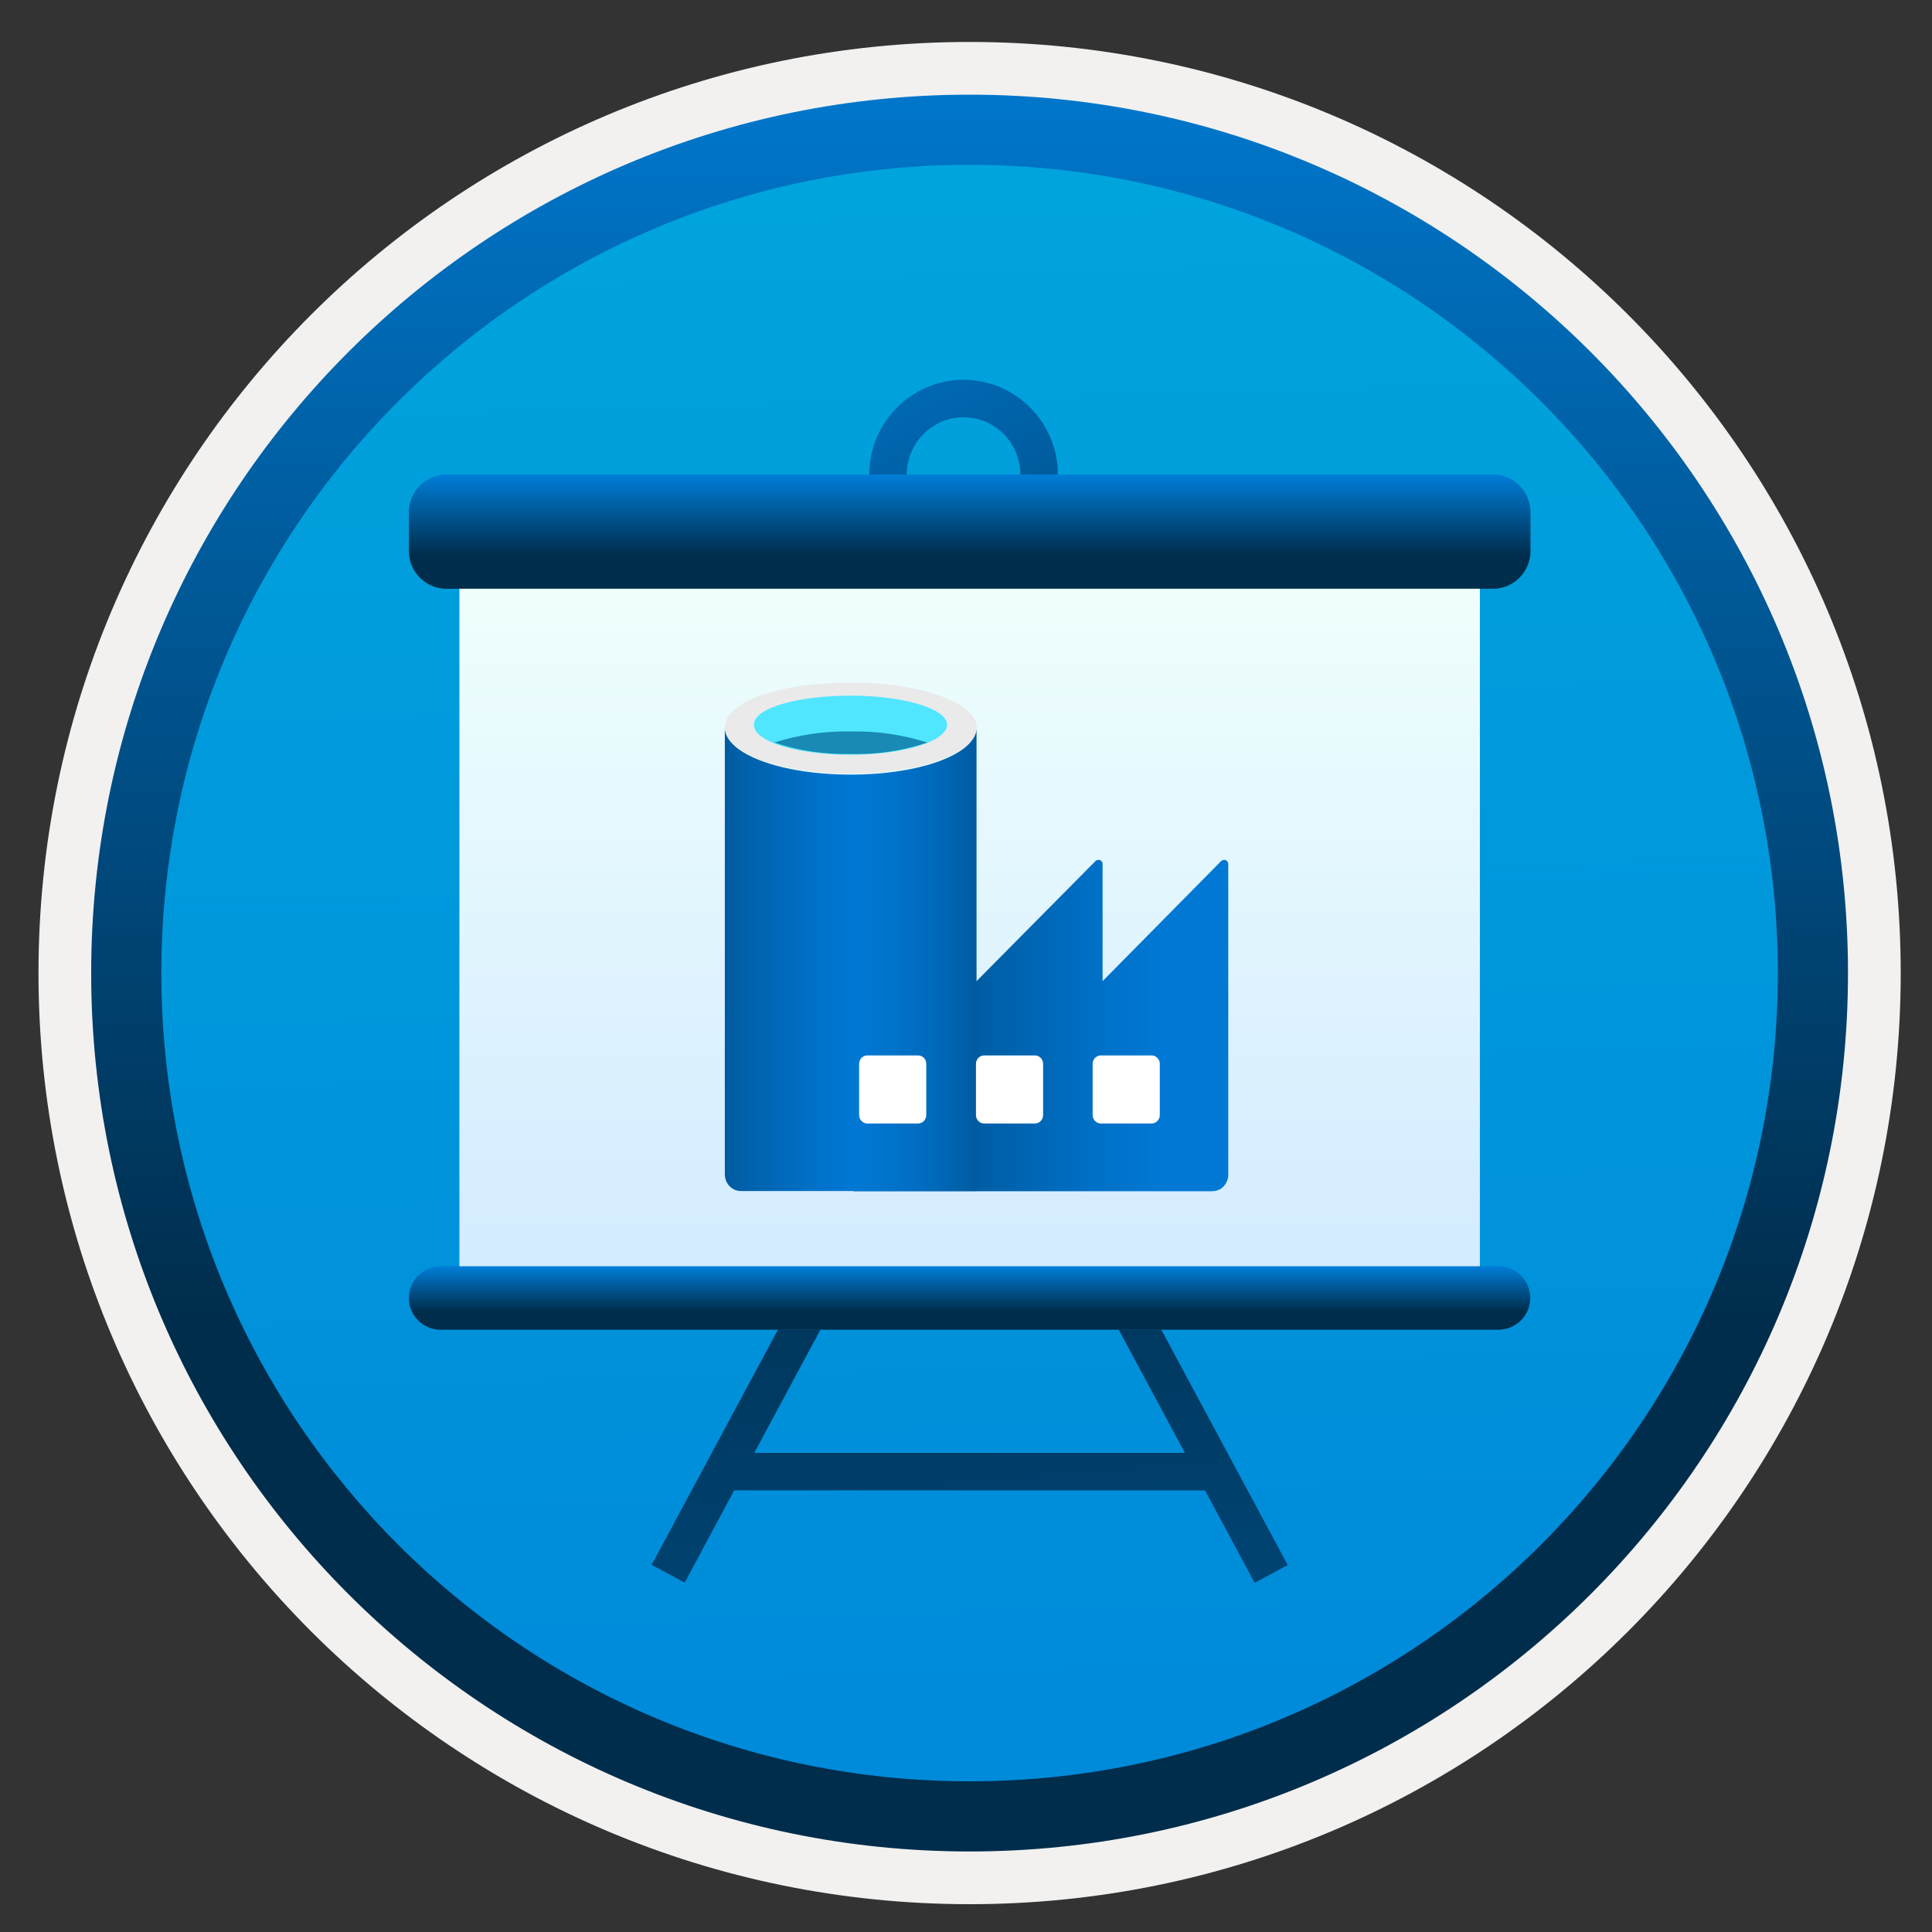
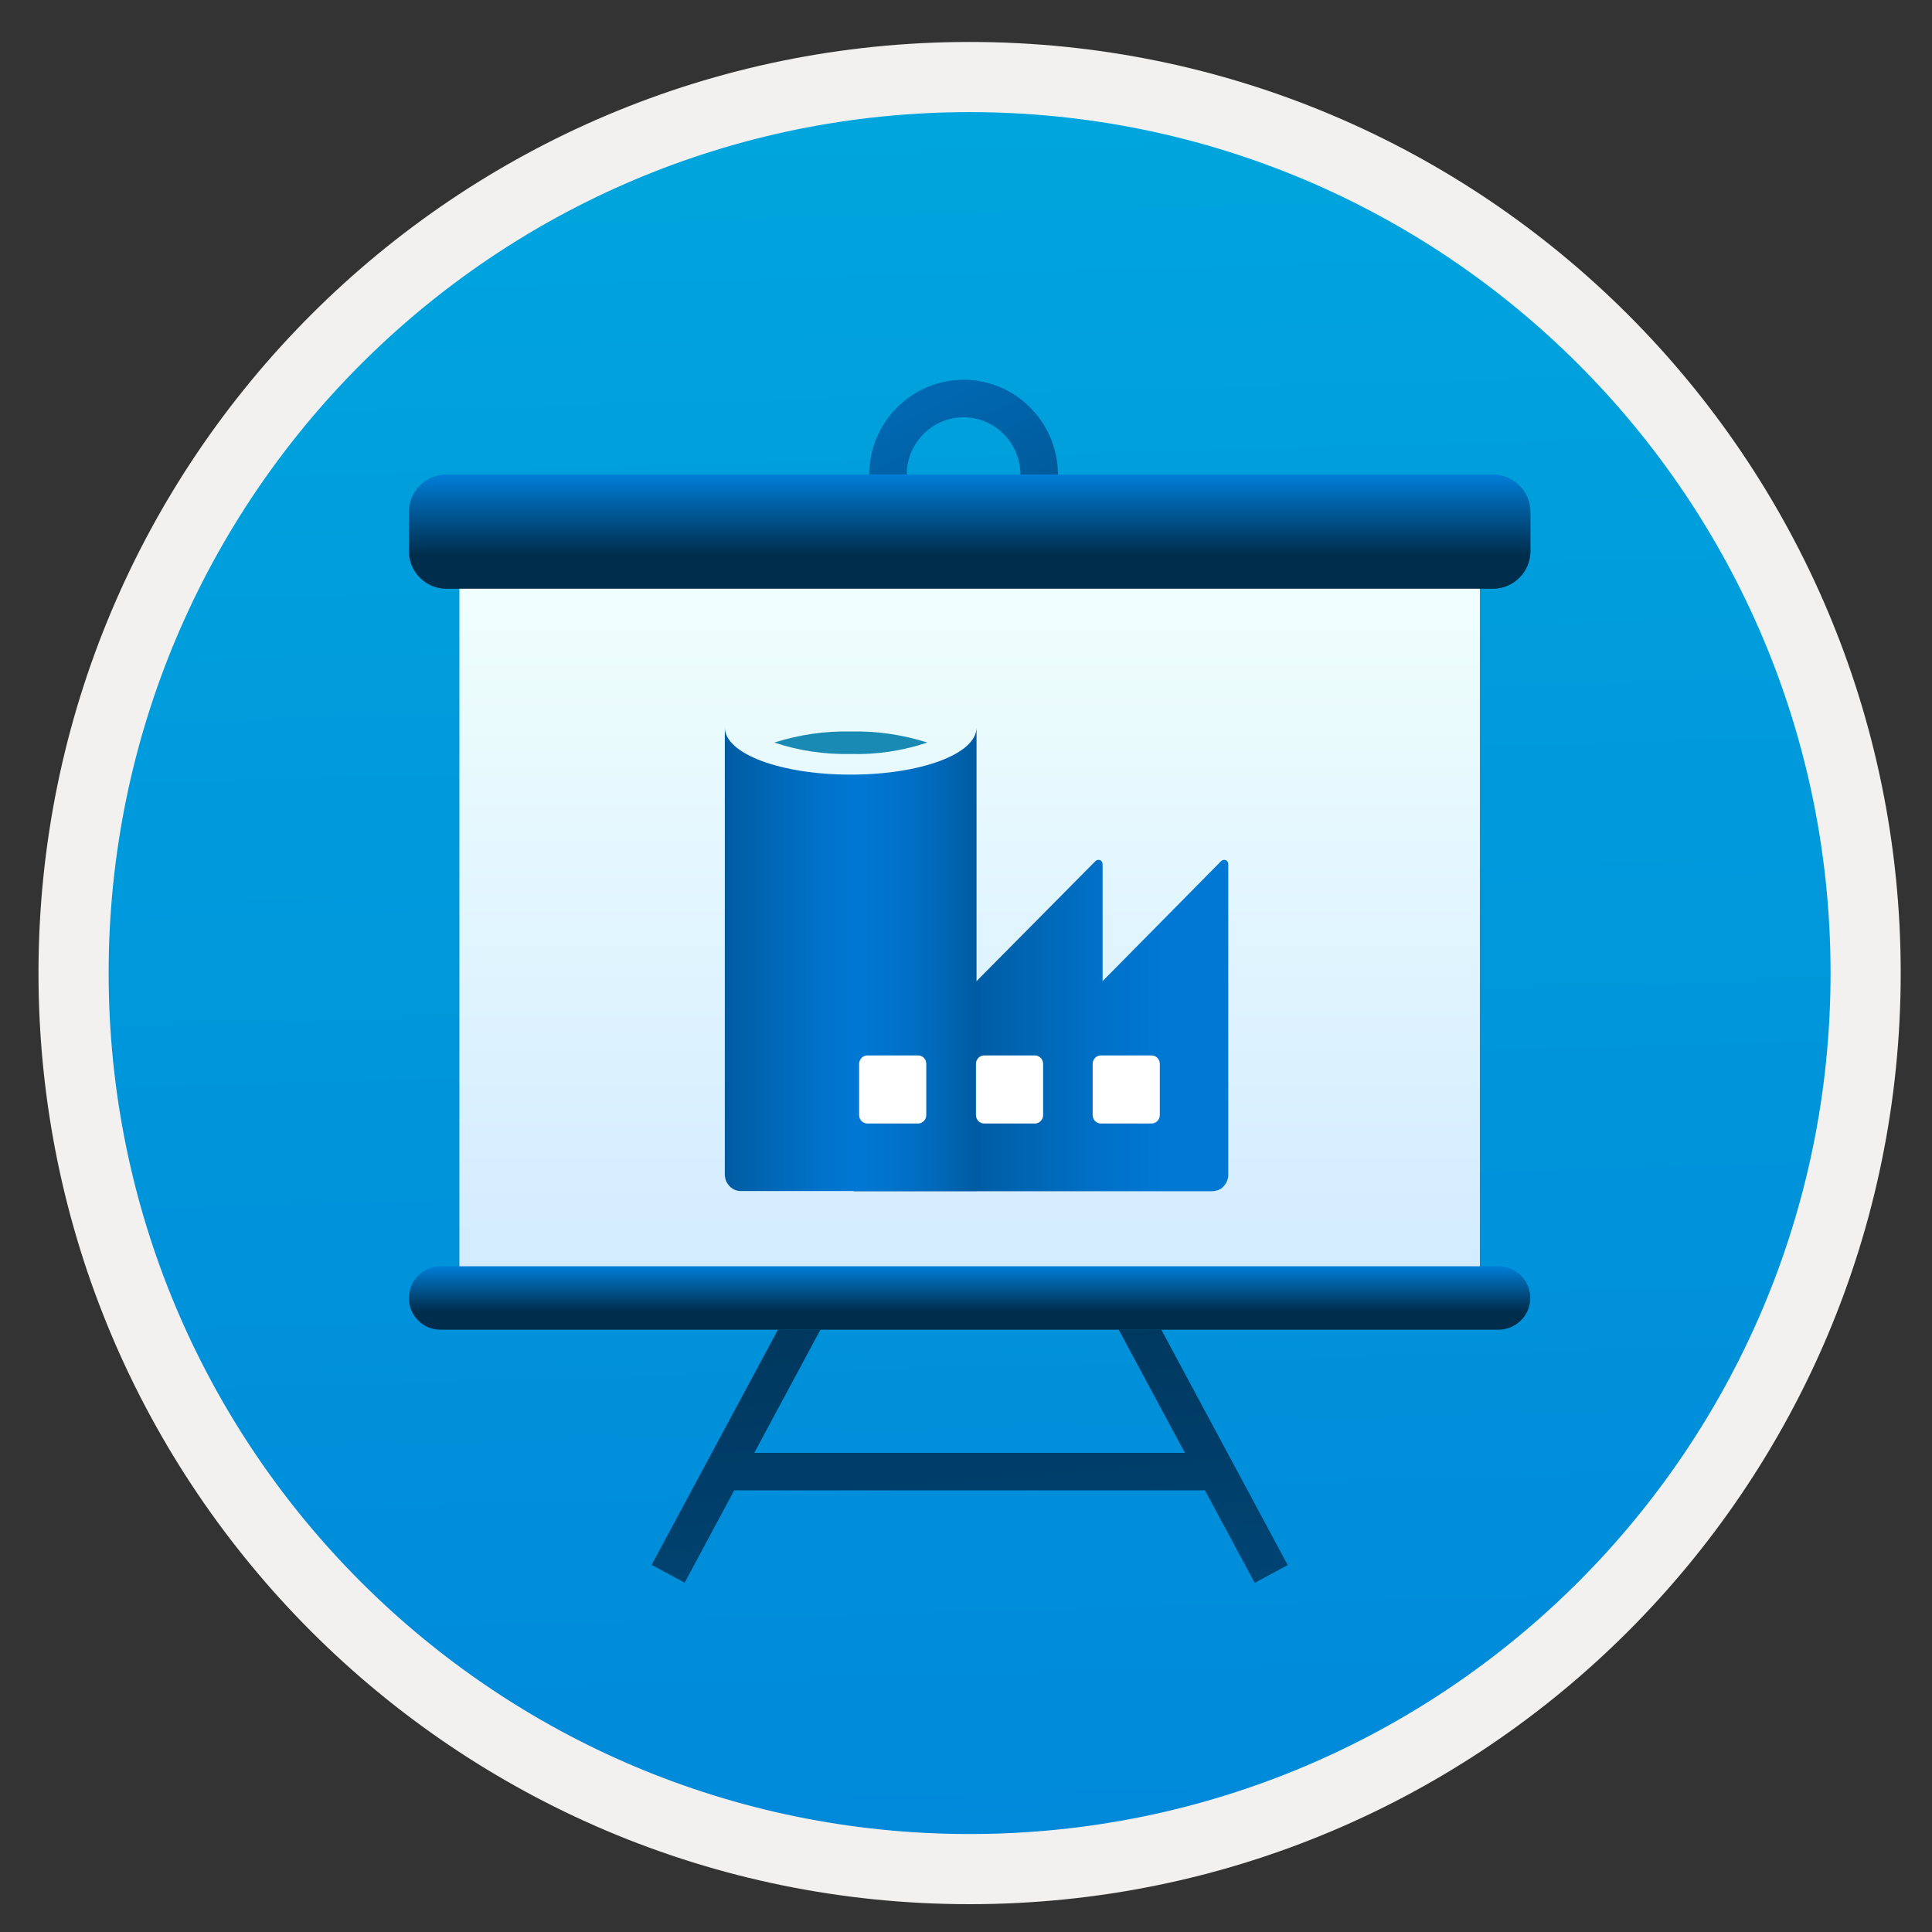
<svg xmlns="http://www.w3.org/2000/svg" width="103" height="103" viewBox="0 0 103 103" fill="none">
  <rect x="0" y="0" width="103" height="103" fill="#333333" stroke="none" />
  <path d="M51.692 98.687C25.842 98.687 4.882 77.737 4.882 51.877C4.882 26.017 25.842 5.067 51.692 5.067C77.542 5.067 98.502 26.027 98.502 51.877C98.502 77.727 77.542 98.687 51.692 98.687Z" fill="url(#paint0_linear)" />
  <path fill-rule="evenodd" clip-rule="evenodd" d="M97.592 51.877C97.592 77.227 77.042 97.777 51.692 97.777C26.342 97.777 5.792 77.227 5.792 51.877C5.792 26.527 26.342 5.977 51.692 5.977C77.042 5.977 97.592 26.527 97.592 51.877ZM51.692 2.237C79.112 2.237 101.332 24.457 101.332 51.877C101.332 79.297 79.102 101.517 51.692 101.517C24.272 101.517 2.052 79.287 2.052 51.877C2.052 24.457 24.272 2.237 51.692 2.237Z" fill="#F2F1F0" />
-   <path fill-rule="evenodd" clip-rule="evenodd" d="M94.781 51.877C94.781 75.677 75.491 94.967 51.691 94.967C27.891 94.967 8.601 75.677 8.601 51.877C8.601 28.077 27.891 8.787 51.691 8.787C75.491 8.787 94.781 28.077 94.781 51.877ZM51.691 5.047C77.551 5.047 98.521 26.017 98.521 51.877C98.521 77.737 77.551 98.707 51.691 98.707C25.831 98.707 4.861 77.737 4.861 51.877C4.861 26.017 25.821 5.047 51.691 5.047Z" fill="url(#paint1_linear)" />
  <path d="M51.371 30.367C48.601 30.367 46.341 28.097 46.341 25.307C46.341 22.517 48.601 20.247 51.371 20.247C54.141 20.247 56.401 22.517 56.401 25.307C56.401 28.097 54.141 30.367 51.371 30.367ZM51.371 22.247C49.701 22.247 48.341 23.617 48.341 25.307C48.341 26.997 49.701 28.367 51.371 28.367C53.041 28.367 54.401 26.997 54.401 25.307C54.401 23.617 53.041 22.247 51.371 22.247Z" fill="url(#paint2_linear)" />
  <path d="M64.241 79.457H39.141L36.501 84.377L34.741 83.427L42.051 69.817L43.801 70.777L40.211 77.457H63.171L59.581 70.777L61.341 69.827L68.651 83.437L66.891 84.387L64.241 79.457Z" fill="url(#paint3_linear)" />
  <path d="M78.891 30.717H24.501V68.277H78.891V30.717Z" fill="url(#paint4_linear)" />
  <path d="M23.801 25.297H79.591C80.691 25.297 81.591 26.197 81.591 27.297V29.387C81.591 30.487 80.691 31.387 79.591 31.387H23.801C22.701 31.387 21.801 30.487 21.801 29.387V27.297C21.801 26.197 22.701 25.297 23.801 25.297Z" fill="url(#paint5_linear)" />
  <path d="M23.491 67.507H79.891C80.821 67.507 81.581 68.267 81.581 69.197C81.581 70.127 80.821 70.887 79.891 70.887H23.491C22.561 70.897 21.801 70.137 21.801 69.207C21.801 68.267 22.561 67.507 23.491 67.507Z" fill="url(#paint6_linear)" />
  <path d="M78.891 30.717H24.501V68.277H78.891V30.717Z" fill="url(#paint7_linear)" />
  <path d="M23.801 25.297H79.591C80.691 25.297 81.591 26.197 81.591 27.297V29.387C81.591 30.487 80.691 31.387 79.591 31.387H23.801C22.701 31.387 21.801 30.487 21.801 29.387V27.297C21.801 26.197 22.701 25.297 23.801 25.297Z" fill="url(#paint8_linear)" />
  <path d="M23.491 67.507H79.891C80.821 67.507 81.581 68.267 81.581 69.197C81.581 70.127 80.821 70.887 79.891 70.887H23.491C22.561 70.897 21.801 70.137 21.801 69.207C21.801 68.267 22.561 67.507 23.491 67.507Z" fill="url(#paint9_linear)" />
  <path d="M58.782 52.307V46.067C58.782 46.027 58.772 45.977 58.742 45.937C58.722 45.897 58.682 45.867 58.642 45.857C58.602 45.837 58.552 45.837 58.512 45.847C58.472 45.857 58.432 45.877 58.402 45.907L52.082 52.287L45.512 58.927V63.507H64.592C64.712 63.507 64.832 63.487 64.942 63.447C65.052 63.407 65.152 63.337 65.232 63.247C65.312 63.167 65.382 63.057 65.422 62.947C65.462 62.837 65.492 62.717 65.482 62.597V46.067C65.482 46.027 65.472 45.977 65.442 45.937C65.422 45.897 65.382 45.867 65.342 45.857C65.302 45.837 65.252 45.837 65.212 45.847C65.172 45.857 65.132 45.877 65.102 45.907L58.782 52.307Z" fill="url(#paint10_linear)" />
  <path d="M45.352 41.297C41.642 41.297 38.642 40.197 38.642 38.777V47.817V62.587C38.642 62.707 38.662 62.827 38.702 62.937C38.742 63.047 38.812 63.147 38.892 63.237C38.972 63.317 39.072 63.387 39.182 63.437C39.292 63.477 39.412 63.507 39.532 63.497H52.062V38.777C52.072 40.197 49.072 41.297 45.352 41.297Z" fill="url(#paint11_linear)" />
  <path d="M61.392 56.267H58.692C58.452 56.267 58.252 56.467 58.252 56.717V59.447C58.252 59.697 58.452 59.897 58.692 59.897H61.392C61.632 59.897 61.832 59.697 61.832 59.447V56.717C61.832 56.467 61.632 56.267 61.392 56.267Z" fill="white" />
  <path d="M55.171 56.267H52.471C52.231 56.267 52.031 56.467 52.031 56.717V59.447C52.031 59.697 52.231 59.897 52.471 59.897H55.171C55.411 59.897 55.611 59.697 55.611 59.447V56.717C55.611 56.467 55.411 56.267 55.171 56.267Z" fill="white" />
  <path d="M48.942 56.267H46.242C46.002 56.267 45.802 56.467 45.802 56.717V59.447C45.802 59.697 46.002 59.897 46.242 59.897H48.942C49.182 59.897 49.382 59.697 49.382 59.447V56.717C49.382 56.467 49.192 56.267 48.942 56.267Z" fill="white" />
-   <path d="M52.071 38.777C52.071 40.137 49.071 41.237 45.361 41.237C41.651 41.237 38.651 40.197 38.651 38.777C38.651 37.357 41.651 36.387 45.361 36.387C49.071 36.377 52.071 37.477 52.071 38.777Z" fill="#EAEAEA" />
-   <path d="M50.491 38.637C50.491 39.517 48.181 40.237 45.341 40.237C42.501 40.237 40.191 39.547 40.191 38.637C40.191 37.727 42.591 37.087 45.361 37.087C48.121 37.087 50.491 37.767 50.491 38.637Z" fill="#50E6FF" />
  <path d="M45.361 38.997C43.981 38.967 42.601 39.167 41.281 39.587C42.591 40.027 43.971 40.227 45.361 40.197C46.741 40.237 48.121 40.027 49.441 39.587C48.111 39.167 46.741 38.967 45.361 38.997Z" fill="#198AB3" />
  <defs>
    <linearGradient id="paint0_linear" x1="49.921" y1="-12.917" x2="53.904" y2="132.851" gradientUnits="userSpaceOnUse">
      <stop stop-color="#00ABDE" />
      <stop offset="1" stop-color="#007ED8" />
    </linearGradient>
    <linearGradient id="paint1_linear" x1="51.691" y1="-1.615" x2="51.691" y2="100.148" gradientUnits="userSpaceOnUse">
      <stop stop-color="#007ED8" />
      <stop offset="0.707" stop-color="#002D4C" />
    </linearGradient>
    <linearGradient id="paint2_linear" x1="44.128" y1="10.37" x2="71.057" y2="65.93" gradientUnits="userSpaceOnUse">
      <stop stop-color="#007ED8" />
      <stop offset="0.707" stop-color="#002D4C" />
    </linearGradient>
    <linearGradient id="paint3_linear" x1="57.603" y1="155.995" x2="46.265" y2="16.813" gradientUnits="userSpaceOnUse">
      <stop stop-color="#007ED8" />
      <stop offset="0.707" stop-color="#002D4C" />
    </linearGradient>
    <linearGradient id="paint4_linear" x1="51.701" y1="68.274" x2="51.701" y2="30.714" gradientUnits="userSpaceOnUse">
      <stop stop-color="#D2EBFF" />
      <stop offset="1" stop-color="#F0FFFD" />
    </linearGradient>
    <linearGradient id="paint5_linear" x1="51.691" y1="25.308" x2="51.691" y2="31.39" gradientUnits="userSpaceOnUse">
      <stop stop-color="#0099BE" />
      <stop offset="1" stop-color="#006E97" />
    </linearGradient>
    <linearGradient id="paint6_linear" x1="51.686" y1="67.513" x2="51.686" y2="70.892" gradientUnits="userSpaceOnUse">
      <stop stop-color="#0099BE" />
      <stop offset="1" stop-color="#006E97" />
    </linearGradient>
    <linearGradient id="paint7_linear" x1="51.701" y1="68.274" x2="51.701" y2="30.714" gradientUnits="userSpaceOnUse">
      <stop stop-color="#D2EBFF" />
      <stop offset="1" stop-color="#F0FFFD" />
    </linearGradient>
    <linearGradient id="paint8_linear" x1="51.691" y1="25.308" x2="51.691" y2="31.39" gradientUnits="userSpaceOnUse">
      <stop stop-color="#007ED8" />
      <stop offset="0.707" stop-color="#002D4C" />
    </linearGradient>
    <linearGradient id="paint9_linear" x1="51.686" y1="67.513" x2="51.686" y2="70.892" gradientUnits="userSpaceOnUse">
      <stop stop-color="#007ED8" />
      <stop offset="0.707" stop-color="#002D4C" />
    </linearGradient>
    <linearGradient id="paint10_linear" x1="51.611" y1="54.672" x2="71.406" y2="54.672" gradientUnits="userSpaceOnUse">
      <stop stop-color="#005BA1" />
      <stop offset="0.07" stop-color="#0060A9" />
      <stop offset="0.36" stop-color="#0071C8" />
      <stop offset="0.52" stop-color="#0078D4" />
    </linearGradient>
    <linearGradient id="paint11_linear" x1="38.642" y1="51.137" x2="52.07" y2="51.137" gradientUnits="userSpaceOnUse">
      <stop stop-color="#005BA1" />
      <stop offset="0.07" stop-color="#0060A9" />
      <stop offset="0.36" stop-color="#0071C8" />
      <stop offset="0.52" stop-color="#0078D4" />
      <stop offset="0.64" stop-color="#0074CD" />
      <stop offset="0.82" stop-color="#006ABB" />
      <stop offset="1" stop-color="#005BA1" />
    </linearGradient>
  </defs>
</svg>